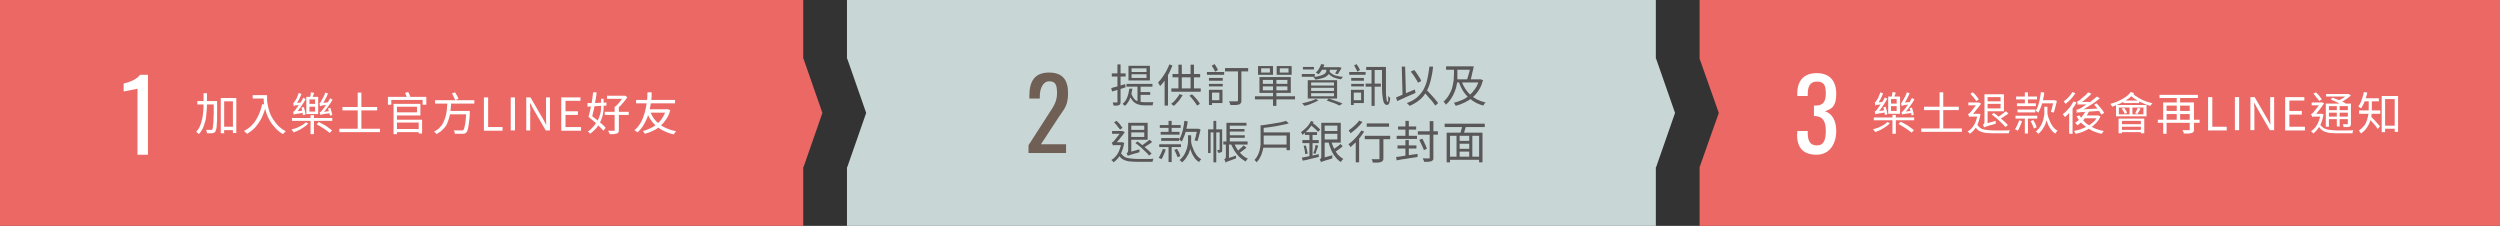
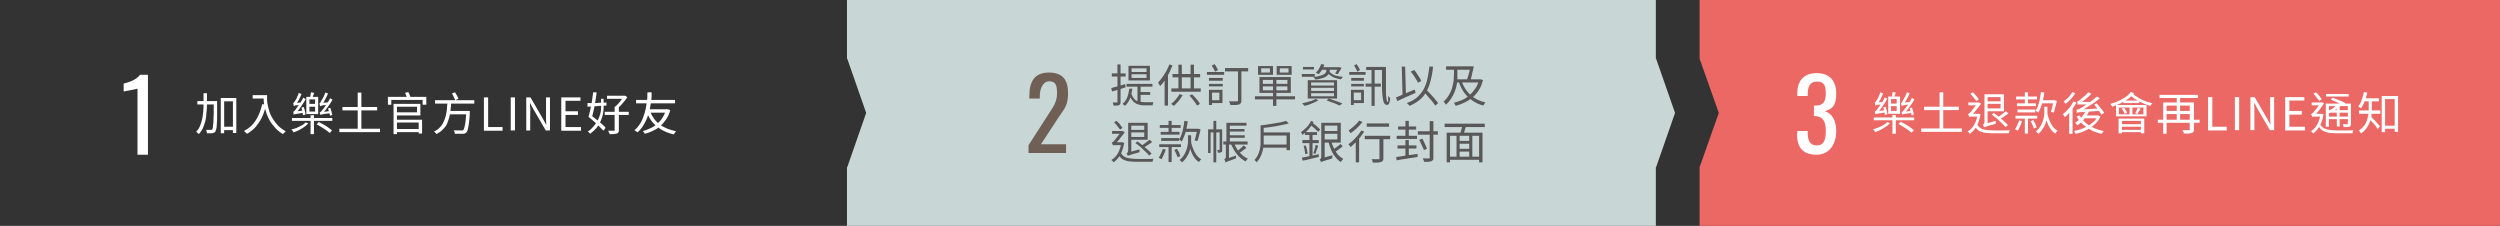
<svg xmlns="http://www.w3.org/2000/svg" width="885.5" height="80" version="1.1" viewBox="0 0 885.5 80">
  <rect x="0" y="0" width="885.5" height="80" fill="#333333" stroke="none" />
  <defs>
    <style>
      .cls-1 {
        fill: #c8d7d6;
      }

      .cls-2 {
        fill: #fff;
      }

      .cls-3 {
        fill: #705f55;
      }

      .cls-4 {
        fill: #595757;
      }

      .cls-5 {
        fill: #ec6865;
      }
    </style>
  </defs>
  <g>
    <g id="_圖層_1" data-name="圖層_1">
      <g>
        <polygon class="cls-5" points="885.5 80 602 80 602 59.2 602 59.2 608.8 40 602 20.8 602 20.8 602 0 885.5 0 885.5 80" />
-         <polygon class="cls-5" points="0 80 284.5 80 284.5 59.2 284.6 59.2 291.3 40 284.6 20.8 284.5 20.8 284.5 0 0 0 0 80" />
        <g>
          <g>
            <path class="cls-2" d="M72.1,33h1.2c0,1.5,0,2.9,0,4.3,0,1.4-.2,2.7-.3,4s-.5,2.4-.9,3.5c-.4,1.1-1,2-1.7,2.7,0,0-.1-.2-.3-.3-.1-.1-.2-.2-.3-.3-.1,0-.2-.2-.3-.2.5-.6,1-1.2,1.3-2,.3-.7.6-1.6.8-2.5s.3-1.8.4-2.8.1-2.1.1-3.1c0-1.1,0-2.2,0-3.3ZM69.9,35.8h6.2v1.2h-6.2v-1.2ZM75.7,35.8h1.2v.6c0,1.8,0,3.3,0,4.5,0,1.2,0,2.2-.1,3,0,.8-.1,1.4-.2,1.8s-.2.7-.3.9c-.1.2-.3.3-.5.4-.2,0-.4.2-.6.2-.2,0-.5,0-.9,0-.3,0-.7,0-1,0,0-.2,0-.4-.1-.6s-.1-.4-.2-.6c.4,0,.7,0,1,0,.3,0,.5,0,.7,0,.1,0,.2,0,.3,0,0,0,.2-.1.2-.2,0-.1.2-.4.2-.8s.1-1,.2-1.7c0-.7,0-1.7.1-2.9,0-1.2,0-2.6,0-4.3v-.3ZM78.2,34.7h5.5v12.4h-1.2v-11.2h-3.1v11.3h-1.2v-12.5ZM78.7,44.9h4.4v1.2h-4.4v-1.2Z" />
            <path class="cls-2" d="M92.9,36.9l1.4.2c-.4,1.6-.9,3.1-1.5,4.4-.6,1.3-1.4,2.4-2.2,3.4-.9,1-1.9,1.8-3.1,2.5,0,0-.2-.2-.3-.3-.1-.1-.3-.2-.4-.4-.1-.1-.3-.2-.4-.3,1.8-.9,3.2-2.2,4.2-3.8s1.8-3.5,2.3-5.8ZM89.5,33.7h4.5v1.2h-4.5v-1.2ZM93.4,33.7h1.2c0,.5,0,1,0,1.7,0,.6.1,1.3.3,2.1.1.7.4,1.5.6,2.3.3.8.7,1.6,1.2,2.4.5.8,1.1,1.5,1.8,2.3.7.7,1.6,1.4,2.7,2,0,0-.2.2-.3.3-.1.1-.3.3-.4.4-.1.1-.2.2-.3.3-1.1-.7-2-1.4-2.7-2.2s-1.4-1.6-1.9-2.5c-.5-.9-.9-1.7-1.2-2.6-.3-.9-.5-1.7-.7-2.5s-.3-1.6-.3-2.2c0-.7,0-1.3,0-1.8Z" />
            <path class="cls-2" d="M108.2,43.3l1,.4c-.4.5-.9.9-1.5,1.3-.6.4-1.2.8-1.8,1.1-.7.3-1.3.6-1.9.8,0-.1-.1-.2-.2-.3,0-.1-.2-.2-.3-.4-.1-.1-.2-.2-.3-.3.6-.2,1.3-.4,1.9-.6.6-.3,1.2-.6,1.8-.9s1-.7,1.4-1.1ZM103.4,41.8h14.3v1h-14.3v-1ZM104,40.6c0,0,0-.2,0-.3s0-.2-.1-.4c0-.1,0-.2-.1-.3.1,0,.3-.1.5-.3.2-.2.3-.4.5-.6,0-.1.2-.3.4-.6.2-.3.4-.6.7-1,.3-.4.5-.8.8-1.2.3-.4.5-.9.7-1.3l.9.5c-.5.9-1.1,1.8-1.7,2.7-.6.9-1.2,1.6-1.8,2.3h0c-.2.1-.4.2-.5.3-.1,0-.2.2-.2.2ZM104,37.5c0,0,0-.2,0-.3,0-.1,0-.2-.1-.4,0-.1,0-.2-.1-.3.1,0,.2-.1.3-.2.1-.1.2-.3.3-.4,0-.1.2-.3.4-.6.2-.3.4-.7.5-1.1.2-.4.4-.8.5-1.3l1,.4c-.3.7-.6,1.4-.9,2-.4.7-.7,1.2-1.1,1.7h0c-.1,0-.2.2-.3.2,0,0-.2.1-.2.2s0,.1,0,.2ZM104,40.6v-.8s.5-.3.5-.3l3.3-.4c0,.1,0,.3,0,.4s0,.3,0,.4c-.8.1-1.4.2-1.8.3-.5,0-.8.1-1.1.2-.3,0-.4,0-.6.1s-.2,0-.3.1ZM104,37.5v-.7s.5-.3.5-.3l2.3-.2c0,.1,0,.3,0,.4,0,.2,0,.3,0,.4-.7,0-1.2.2-1.6.2s-.6,0-.8.1c-.2,0-.3,0-.3.1ZM106.8,38.1l.8-.2c.1.4.3.9.4,1.4.1.5.2.9.2,1.3l-.9.2c0-.4-.1-.8-.2-1.3-.1-.5-.2-1-.3-1.4ZM108.5,34.3h4.2v6.1h-4.2v-6.1ZM109.6,35.2v1.6h2v-1.6h-2ZM109.6,37.8v1.7h2v-1.7h-2ZM110.2,32.7l1.1.2c-.1.3-.3.7-.4,1s-.2.6-.3.9l-.8-.2c0-.3.2-.6.2-1,0-.4.1-.7.2-1ZM110,40.8h1.2v6.7h-1.2v-6.7ZM112.2,44l.7-.8c.5.3,1.1.6,1.7.9s1.2.7,1.7,1.1,1,.7,1.3,1l-.8.9c-.3-.3-.8-.6-1.3-1-.5-.4-1.1-.7-1.7-1.1-.6-.4-1.2-.7-1.7-1ZM113.3,37.6c0,0,0-.2,0-.3,0-.1,0-.2-.1-.4s0-.2-.1-.3c.1,0,.2,0,.3-.2.1-.1.2-.3.3-.5,0-.1.2-.4.4-.7s.4-.7.6-1.1c.2-.4.4-.9.5-1.3l1,.3c-.3.7-.6,1.4-1,2.1-.4.7-.7,1.3-1.1,1.8h0c-.1,0-.3.2-.3.2,0,0-.2.1-.2.2,0,0,0,.1,0,.2ZM113.4,40.8c0,0,0-.2,0-.3,0-.1,0-.2-.1-.4,0-.1,0-.2-.1-.3.1,0,.3-.1.5-.3.2-.2.3-.3.5-.6.1-.1.3-.3.5-.6.2-.3.4-.6.7-1,.3-.4.5-.8.8-1.2.3-.4.5-.9.7-1.3l.9.5c-.5.9-1.1,1.8-1.7,2.6-.6.9-1.2,1.6-1.9,2.2h0c-.2.1-.4.2-.5.3-.1,0-.2.2-.2.2ZM113.3,37.6v-.8s.5-.3.5-.3l2.6-.3c0,.1,0,.3,0,.4s0,.3,0,.4c-.8.1-1.4.2-1.8.3-.4,0-.7.1-.9.2-.2,0-.3,0-.4.1ZM113.4,40.8v-.8s.5-.3.5-.3l3.3-.4c0,.1,0,.3,0,.4,0,.2,0,.3,0,.4-.7,0-1.4.2-1.8.2-.5,0-.8.1-1.1.2-.3,0-.4,0-.6.1s-.2,0-.3,0ZM116.2,38.4l.8-.2c.1.4.3.8.4,1.3s.2.9.3,1.2l-.8.3c0-.3-.2-.7-.3-1.2-.1-.5-.3-.9-.4-1.3Z" />
            <path class="cls-2" d="M120.2,45.6h14.4v1.2h-14.4v-1.2ZM121.3,37.9h12.3v1.2h-12.3v-1.2ZM126.7,32.8h1.3v13.5h-1.3v-13.5Z" />
            <path class="cls-2" d="M137.4,34.3h13.6v2.8h-1.3v-1.7h-11.1v1.7h-1.2v-2.8ZM139.4,36.8h1.2v10.7h-1.2v-10.7ZM140,36.8h8.9v4.1h-8.9v-1.1h7.7v-2h-7.7v-1.1ZM140.1,42.4h9.4v4.9h-1.2v-3.9h-8.2v-1.1ZM140.1,45.7h8.5v1.1h-8.5v-1.1ZM143.4,32.9l1.2-.3c.2.3.3.6.5,1,.1.4.2.7.3.9l-1.2.3c0-.2-.2-.6-.3-.9s-.3-.7-.4-1Z" />
            <path class="cls-2" d="M158.5,36.2h1.3c0,.8-.1,1.7-.2,2.6s-.2,1.7-.4,2.5c-.2.8-.5,1.6-.8,2.4s-.9,1.5-1.5,2.1c-.6.7-1.4,1.2-2.3,1.7,0-.1-.2-.3-.4-.5-.2-.2-.3-.3-.5-.4.9-.4,1.6-.9,2.1-1.5.6-.6,1-1.2,1.3-1.9.3-.7.6-1.4.8-2.2.2-.8.3-1.6.4-2.3,0-.8.1-1.6.2-2.3ZM154.1,35.5h13.9v1.2h-13.9v-1.2ZM159.1,39.3h6.4v1.2h-6.4v-1.2ZM160,33.1l1.2-.4c.2.4.4.8.7,1.2.2.4.4.8.5,1.1l-1.2.5c0-.3-.3-.7-.5-1.2-.2-.5-.4-.9-.6-1.3ZM165.2,39.3h1.2c0,.1,0,.3,0,.4s0,.2,0,.2c0,1.5-.2,2.7-.3,3.7-.1.9-.3,1.7-.4,2.2-.1.5-.3.9-.5,1.1-.2.2-.4.3-.6.4-.2,0-.5.1-.8.1-.3,0-.7,0-1.2,0s-1,0-1.5,0c0-.2,0-.4-.1-.6s-.2-.4-.3-.6c.6,0,1.1,0,1.6,0,.5,0,.9,0,1.1,0s.3,0,.4,0c.1,0,.2,0,.3-.2.2-.1.3-.5.4-.9.1-.5.3-1.2.4-2.1.1-.9.2-2.1.3-3.5v-.2Z" />
            <path class="cls-2" d="M171.4,46.2v-11.7h1.5v10.5h5.1v1.3h-6.6Z" />
            <path class="cls-2" d="M180.9,46.2v-11.7h1.5v11.7h-1.5Z" />
            <path class="cls-2" d="M186.4,46.2v-11.7h1.5l4.3,7.4,1.3,2.4h0c0-.6-.1-1.2-.1-1.8s0-1.3,0-1.9v-6.1h1.4v11.7h-1.5l-4.3-7.4-1.3-2.4h0c0,.6,0,1.2.1,1.8s0,1.2,0,1.8v6.2h-1.4Z" />
            <path class="cls-2" d="M198.8,46.2v-11.7h6.8v1.2h-5.3v3.7h4.4v1.3h-4.4v4.3h5.5v1.3h-6.9Z" />
            <path class="cls-2" d="M208,36.5c.6,0,1.2,0,2,0,.7,0,1.5,0,2.3-.1.8,0,1.7,0,2.5-.1v1.1c-1.2,0-2.4.1-3.6.2s-2.2.1-3.1.2v-1.2ZM212.7,35h1.1v1.5c0,.6,0,1.3,0,2,0,.7-.2,1.5-.3,2.2-.2.8-.4,1.5-.8,2.3-.4.8-.8,1.5-1.4,2.3-.6.7-1.4,1.4-2.3,2.1,0,0-.1-.2-.2-.3-.1-.1-.2-.2-.3-.3-.1,0-.2-.2-.3-.2.9-.6,1.6-1.3,2.2-2,.6-.7,1-1.4,1.4-2.1.3-.7.6-1.4.8-2.1.2-.7.3-1.4.3-2.1,0-.7,0-1.3,0-1.8v-1.5ZM208.4,41.5c.2-.5.3-1.2.5-1.9s.3-1.5.5-2.3c.2-.8.3-1.6.4-2.4s.2-1.5.3-2.2h1.2c0,.8-.2,1.6-.3,2.4-.1.8-.3,1.6-.4,2.4-.2.8-.3,1.6-.5,2.3-.2.7-.3,1.4-.5,1.9l-1.1-.3ZM208.4,41.5l.7-.8c.5.3.9.7,1.5,1.1.5.4,1,.8,1.5,1.2.5.4.9.8,1.4,1.2s.8.8,1,1.1l-.8,1c-.3-.3-.6-.7-1-1.1s-.9-.8-1.3-1.3c-.5-.4-1-.9-1.5-1.3-.5-.4-1-.8-1.4-1.2ZM214.2,39.6h8.5v1.1h-8.5v-1.1ZM215,33.9h6.3v1.1h-6.3v-1.1ZM218,37.7h1.2v8.4c0,.3,0,.6-.2.8-.1.2-.3.3-.5.4-.2,0-.6.1-1,.2-.4,0-.9,0-1.6,0,0-.2,0-.3-.2-.6s-.2-.4-.3-.6c.3,0,.6,0,.9,0,.3,0,.5,0,.7,0h.4c.1,0,.2,0,.3,0s0-.1,0-.2v-8.3ZM220.8,33.9h.6c0,0,.8.5.8.5-.3.5-.6.9-1,1.4-.4.5-.8.9-1.2,1.4s-.9.8-1.3,1.2c0-.1-.2-.2-.3-.4-.1-.1-.3-.2-.4-.3.4-.3.7-.7,1.1-1.1.4-.4.7-.8,1-1.3.3-.4.6-.8.8-1.2v-.3Z" />
            <path class="cls-2" d="M229.6,32.7h1.2c0,.3,0,.7,0,1.2,0,.5,0,1.1-.2,1.8,0,.7-.2,1.4-.3,2.2-.1.8-.3,1.6-.6,2.4-.2.8-.5,1.6-.9,2.4-.4.8-.8,1.6-1.3,2.3-.5.7-1.1,1.4-1.7,1.9-.1-.1-.3-.3-.5-.4-.2-.1-.4-.3-.6-.4.7-.5,1.2-1.1,1.7-1.8.5-.7.9-1.4,1.2-2.2s.6-1.6.8-2.3c.2-.8.4-1.6.5-2.3.1-.8.2-1.4.3-2.1s.1-1.2.1-1.6c0-.5,0-.8,0-1ZM225.3,35.4h13.8v1.2h-13.8v-1.2ZM236.1,38.7h.5s.8.3.8.3c-.3,1.2-.8,2.3-1.4,3.2-.6.9-1.3,1.7-2.1,2.4-.8.7-1.6,1.3-2.6,1.7-.9.5-1.9.8-2.9,1.1,0-.1-.2-.3-.3-.5-.1-.2-.3-.4-.4-.5.9-.2,1.9-.6,2.7-1,.9-.4,1.7-.9,2.4-1.6.7-.6,1.4-1.3,1.9-2.2.5-.8,1-1.8,1.2-2.8v-.2ZM230.2,39.3c.7,1.9,1.8,3.5,3.4,4.7,1.5,1.2,3.5,2,5.9,2.5,0,0-.2.2-.3.3-.1.1-.2.3-.3.4,0,.1-.2.3-.2.4-1.6-.3-3-.9-4.3-1.6-1.2-.7-2.3-1.6-3.2-2.6-.9-1.1-1.6-2.3-2.1-3.7l1-.3ZM229.6,38.7h6.7v1.2h-7l.3-1.2Z" />
          </g>
          <path class="cls-2" d="M48.7,31.4c-.1.1-4.8,1-4.9,1v-2.8c1.6-.4,4.4-1.2,5.8-3.1h2.8v28.3h-3.7v-23.4Z" />
        </g>
        <polygon class="cls-1" points="586.6 20.8 586.5 20.8 586.5 0 300 0 300 20.8 300.1 20.8 306.8 40 300.1 59.2 300 59.2 300 80 586.5 80 586.5 59.2 586.6 59.2 593.3 40 586.6 20.8" />
        <g>
          <g>
            <path class="cls-4" d="M393.6,31.2c.6-.2,1.4-.4,2.2-.6.9-.3,1.8-.5,2.7-.8l.2,1.1c-.8.3-1.6.6-2.5.8-.8.3-1.6.5-2.3.7l-.3-1.2ZM393.8,26h4.9v1.1h-4.9v-1.1ZM395.8,22.8h1.1v13.2c0,.3,0,.6-.1.8s-.2.3-.4.4c-.2,0-.4.2-.8.2-.3,0-.7,0-1.2,0,0-.1,0-.3-.1-.5s-.1-.4-.2-.6c.3,0,.7,0,.9,0s.5,0,.6,0c0,0,.2,0,.2,0,0,0,0-.1,0-.2v-13.2ZM400,31.4h1.1c-.2,1.4-.5,2.6-.9,3.6s-1,1.8-1.7,2.5c0,0-.1-.2-.3-.2-.1,0-.2-.2-.3-.3-.1,0-.2-.2-.3-.2.7-.6,1.3-1.3,1.6-2.2.4-.9.6-1.9.8-3.1ZM399,29.7h9.2v1h-9.2v-1ZM399.7,23.3h7.6v5.2h-7.6v-5.2ZM400.7,33.1c.3.9.7,1.5,1.1,2s1,.7,1.6.9c.6.1,1.3.2,2.1.2h2.4c.3,0,.5,0,.7,0,0,0-.1.2-.2.3,0,.1,0,.3-.1.4,0,.1,0,.3,0,.4h-2.8c-.7,0-1.3,0-1.9-.2-.6-.1-1.1-.3-1.5-.6-.5-.3-.9-.7-1.2-1.2-.4-.5-.7-1.2-.9-2l.7-.3ZM400.8,24.2v1.3h5.3v-1.3h-5.3ZM400.8,26.3v1.3h5.3v-1.3h-5.3ZM402.9,30.2h1.1v6.5l-1.1-.5v-6.1ZM403.7,32.6h3.7v1h-3.7v-1Z" />
            <path class="cls-4" d="M414.2,22.8l1.1.4c-.4.9-.8,1.8-1.2,2.7-.5.9-1,1.7-1.5,2.5s-1.1,1.5-1.7,2.1c0,0,0-.2-.2-.4s-.2-.3-.3-.5c0-.2-.2-.3-.2-.4.5-.5,1-1.1,1.5-1.8s.9-1.4,1.4-2.2c.4-.8.8-1.6,1.1-2.4ZM412.5,26.9l1.2-1.2h0v11.7h-1.2v-10.5ZM417.7,33.3l1.2.4c-.3.5-.6.9-.9,1.4-.3.5-.7.9-1.1,1.3-.4.4-.7.8-1.1,1.1,0,0-.2-.1-.3-.2-.1,0-.2-.2-.4-.3s-.2-.2-.3-.2c.6-.4,1.1-.9,1.6-1.5.5-.6.9-1.2,1.3-1.8ZM414.9,31.3h10.4v1.2h-10.4v-1.2ZM415.3,26.2h9.8v1.2h-9.8v-1.2ZM417.4,22.9h1.2v9h-1.2v-9ZM421.3,33.9l.9-.5c.4.3.7.7,1.1,1.1.4.4.7.8,1,1.2.3.4.6.8.7,1.1l-1,.6c-.2-.3-.4-.7-.7-1.1-.3-.4-.6-.8-1-1.3s-.7-.8-1.1-1.2ZM421.7,22.9h1.2v9h-1.2v-9Z" />
            <path class="cls-4" d="M427.5,25.5h6.1v1h-6.1v-1ZM428.2,27.6h4.9v1h-4.9v-1ZM428.2,29.7h4.9v.9h-4.9v-.9ZM428.2,31.8h1.1v5.4h-1.1v-5.4ZM428.7,31.8h4.3v4.7h-4.3v-1h3.2v-2.7h-3.2v-1ZM429.3,23.2l.9-.5c.2.3.5.7.7,1.1.2.4.4.7.5,1l-1,.6c-.1-.3-.3-.6-.5-1-.2-.4-.5-.8-.7-1.1ZM433.9,24.1h8.2v1.2h-8.2v-1.2ZM438.5,24.4h1.2v11.2c0,.4,0,.7-.2.9s-.3.4-.6.5c-.3,0-.7.2-1.2.2-.5,0-1.2,0-1.9,0,0-.1,0-.2-.1-.4,0-.2-.1-.3-.2-.5s-.1-.3-.2-.4c.4,0,.8,0,1.2,0,.4,0,.7,0,1,0s.5,0,.6,0c.2,0,.3,0,.3-.1s.1-.2.1-.3v-11.2Z" />
            <path class="cls-4" d="M444.5,34.1h14.2v1.1h-14.2v-1.1ZM445.6,23.4h5.3v3.1h-5.3v-3.1ZM446.1,27.3h11.1v5.6h-11.1v-5.6ZM446.7,24.2v1.5h3.1v-1.5h-3.1ZM447.3,28.3v1.4h8.7v-1.4h-8.7ZM447.3,30.6v1.4h8.7v-1.4h-8.7ZM450.9,27.9h1.2v9.6h-1.2v-9.6ZM452.2,23.4h5.3v3.1h-5.3v-3.1ZM453.3,24.2v1.5h3.1v-1.5h-3.1Z" />
            <path class="cls-4" d="M461.1,26.2h4.6v1h-4.6v-1ZM465.9,35l1.1.5c-.4.3-.9.5-1.5.8-.6.2-1.1.5-1.7.7-.6.2-1.2.4-1.7.5,0,0-.1-.2-.3-.3-.1-.1-.2-.2-.3-.3-.1-.1-.2-.2-.3-.3.6-.1,1.1-.3,1.7-.4.6-.2,1.1-.3,1.7-.5.5-.2,1-.4,1.4-.6ZM461.5,23.7h3.9v.9h-3.9v-.9ZM463.2,28.4h10.4v6.5h-10.4v-6.5ZM464.4,29.2v1.1h8.1v-1.1h-8.1ZM464.4,31.1v1.1h8.1v-1.1h-8.1ZM464.4,33v1.1h8.1v-1.1h-8.1ZM469.9,24.4h1.1v.6c0,.3,0,.6-.2.9-.1.3-.3.6-.7.9-.3.3-.8.6-1.5.8s-1.6.5-2.7.6c0-.1-.2-.3-.3-.5s-.3-.3-.4-.4c1-.1,1.9-.3,2.5-.5.6-.2,1.1-.4,1.4-.6.3-.2.5-.5.6-.7,0-.2.1-.5.1-.7v-.5ZM468,22.7l1.1.2c-.2.7-.5,1.3-.9,1.9-.4.6-.7,1.1-1.2,1.5,0,0-.2-.1-.3-.2s-.2-.2-.3-.2c-.1,0-.2-.1-.3-.2.4-.4.8-.8,1.1-1.4.3-.5.6-1.1.8-1.7ZM467.8,23.8h6.6v.9h-6.6v-.9ZM469.9,35.6l.8-.7c.6.2,1.2.4,1.7.6.6.2,1.1.4,1.7.6s1,.4,1.4.6l-1.1.7c-.3-.2-.8-.4-1.2-.6s-1-.4-1.6-.6c-.6-.2-1.1-.4-1.7-.6ZM470.9,25.4c.3.3.6.6,1.1.9s1,.5,1.7.6c.6.2,1.3.3,2,.3-.1.1-.2.3-.4.4-.1.2-.2.4-.3.5-.8-.1-1.5-.3-2.1-.5-.7-.2-1.2-.5-1.7-.9-.5-.4-.9-.8-1.2-1.2l.9-.2ZM474,23.8h.4c0,0,.8.2.8.2-.2.4-.4.8-.7,1.2-.2.4-.5.8-.7,1.1l-.9-.3c.2-.3.4-.6.6-1,.2-.4.4-.7.5-1.1v-.2Z" />
            <path class="cls-4" d="M477.9,25.5h5.8v1h-5.8v-1ZM478.5,31.8h1v5.4h-1v-5.4ZM478.6,27.6h4.5v1h-4.5v-1ZM478.6,29.7h4.5v.9h-4.5v-.9ZM479,31.8h4.1v4.7h-4.1v-1h3.1v-2.7h-3.1v-1ZM479.6,23.2l.9-.5c.2.3.4.7.7,1.1.2.4.4.7.5,1l-.9.6c-.1-.3-.3-.6-.5-1-.2-.4-.4-.8-.6-1.1ZM483.7,29.6h5.4v1.1h-5.4v-1.1ZM483.9,23.7h6.4v1.1h-6.4v-1.1ZM485.8,24.4h1.1v13.1h-1.1v-13.1ZM489.7,23.7h1.2c0,1.1,0,2.1,0,3.2,0,1,0,2,0,2.9,0,.9,0,1.7,0,2.5,0,.7,0,1.4.1,2s.1,1,.2,1.3c.1.3.2.5.4.5,0,0,0,0,.1-.3,0-.2,0-.5,0-.8,0-.3,0-.7,0-1.1,0,0,.2.2.2.3s.2.2.3.3c0,0,.2.2.2.2,0,.8-.2,1.3-.3,1.7-.1.4-.3.6-.5.7-.2.1-.4.1-.7,0-.3-.1-.6-.4-.8-.9s-.3-1.2-.4-2c-.1-.8-.2-1.8-.2-2.9,0-1.1,0-2.3,0-3.6v-4.1Z" />
            <path class="cls-4" d="M494.5,34.5c.5-.2,1.2-.5,1.9-.8.7-.3,1.5-.6,2.3-1,.8-.3,1.6-.7,2.4-1l.3,1.2c-.7.3-1.5.7-2.3,1-.8.3-1.5.7-2.2,1-.7.3-1.4.6-2,.9l-.4-1.2ZM496.5,23.6h1.2s.3,10.5.3,10.5h-1.2s-.3-10.5-.3-10.5ZM506.3,23.6h1.3c-.2,2-.5,3.6-.9,5.1-.4,1.5-.9,2.7-1.5,3.8-.6,1.1-1.4,2.1-2.4,2.9-1,.8-2.1,1.5-3.5,2.1,0,0-.1-.2-.3-.3-.1-.1-.2-.3-.4-.4-.1-.1-.2-.2-.3-.3,1.4-.5,2.5-1.1,3.5-1.9.9-.8,1.7-1.7,2.3-2.7.6-1.1,1.1-2.3,1.4-3.6.3-1.4.6-2.9.8-4.7ZM499.8,25.3l1.1-.5c.4.4.7.8,1,1.3.3.5.6.9.9,1.4.3.4.5.9.6,1.2l-1.2.6c-.1-.4-.3-.8-.6-1.2s-.5-.9-.9-1.4c-.3-.5-.7-.9-1-1.3ZM504.1,32.4l.9-.8c.4.4.8.8,1.2,1.2s.8.9,1.2,1.3c.4.4.8.9,1.1,1.3.4.4.6.8.9,1.1l-1,.9c-.2-.3-.5-.7-.8-1.1-.3-.4-.7-.9-1.1-1.3s-.8-.9-1.2-1.4c-.4-.5-.8-.9-1.2-1.3Z" />
            <path class="cls-4" d="M515,24h1.2v2.1c0,.6,0,1.3,0,2,0,.7-.1,1.5-.3,2.2-.1.8-.4,1.5-.7,2.3-.3.8-.7,1.5-1.2,2.3s-1.1,1.5-1.9,2.2c0-.1-.1-.2-.2-.4-.1-.1-.2-.3-.3-.4-.1-.1-.2-.2-.3-.3.9-.8,1.5-1.6,2-2.5s.9-1.7,1.1-2.6c.2-.9.4-1.7.5-2.6,0-.8.1-1.6.1-2.3v-2.1ZM512.2,23.5h9v1.2h-9v-1.2ZM524,28.1h.5c0,0,.8.3.8.3-.4,1.3-.8,2.5-1.5,3.5-.6,1-1.4,1.9-2.2,2.6-.8.7-1.8,1.3-2.8,1.8-1,.5-2.1.9-3.2,1.2,0-.1-.1-.2-.2-.4s-.2-.3-.2-.4c0-.1-.2-.2-.3-.3,1-.2,2-.6,3-1,1-.4,1.8-1,2.6-1.7.8-.7,1.5-1.5,2.1-2.4.6-.9,1-1.9,1.3-3.1v-.2ZM515.7,28.1h8.6v1.1h-8.9l.2-1.1ZM517.7,28.8c.7,1.9,1.7,3.5,3.1,4.8s3.2,2.2,5.4,2.7c0,0-.2.2-.3.3-.1.1-.2.3-.3.4,0,.1-.2.3-.2.4-1.5-.4-2.8-1-3.9-1.8-1.1-.8-2.1-1.7-2.9-2.8-.8-1.1-1.4-2.4-1.9-3.8l1-.3ZM520.8,23.5h1.2c-.1.6-.2,1.2-.4,1.8-.1.6-.3,1.2-.4,1.8-.1.6-.3,1.1-.4,1.5h-1.3c.1-.4.3-1,.5-1.6.2-.6.3-1.2.5-1.8s.3-1.2.4-1.8Z" />
            <path class="cls-4" d="M397.1,50.4h.5s.6.2.6.2c-.3,1.7-.8,3.1-1.4,4.3-.7,1.1-1.5,2-2.4,2.6,0,0-.1-.2-.2-.3,0-.1-.2-.2-.3-.3-.1-.1-.2-.2-.3-.2.9-.5,1.7-1.3,2.3-2.3.6-1,1-2.3,1.3-3.7v-.2ZM394.2,51.6c0-.1,0-.2-.1-.4,0-.1-.1-.3-.2-.4,0-.1-.1-.3-.2-.3.1,0,.3,0,.4-.2.1,0,.3-.2.4-.3.1-.1.3-.3.5-.6.2-.3.5-.6.8-1s.5-.7.8-1c.2-.3.4-.6.6-.8h0s.4-.2.4-.2l.8.4c-.2.3-.4.6-.7,1s-.6.7-.9,1.1c-.3.4-.6.8-.9,1.1s-.6.7-.8.9c-.2.1-.3.2-.5.3-.1,0-.2.2-.3.2s-.1.2-.1.3ZM393.9,46.4h3.5v1h-3.5v-1ZM394.2,51.6v-.9l.6-.3h2.7v1h-2.3c-.2,0-.4,0-.6,0s-.3.1-.4.2ZM394.6,43.3l.9-.5c.3.3.5.5.8.8.3.3.5.6.7.9.2.3.4.5.6.8l-.9.6c-.1-.2-.3-.5-.6-.8-.2-.3-.5-.6-.7-.9-.3-.3-.5-.6-.8-.9ZM396.8,53.8c.3.7.8,1.2,1.3,1.6s1.3.6,2.1.7,1.7.2,2.8.2c.6,0,1.2,0,1.8,0,.7,0,1.3,0,2,0s1.3,0,1.8-.1c0,0-.1.2-.2.3,0,.1,0,.3-.1.4,0,.1,0,.3-.1.4-.5,0-1,0-1.6,0-.6,0-1.2,0-1.8,0-.6,0-1.2,0-1.8,0-.9,0-1.8,0-2.5-.1-.7,0-1.4-.2-2-.4-.6-.2-1.1-.5-1.5-.9s-.8-.9-1.1-1.6l.8-.4ZM399.5,55.3c0,0,0-.2-.1-.3s-.1-.2-.2-.4c0-.1-.1-.2-.2-.3.1,0,.3-.2.4-.3.1-.2.2-.4.2-.7v-9.8h1.1v10.7c-.2.1-.4.3-.6.4-.2.1-.3.2-.4.4-.1.1-.2.2-.2.3ZM399.5,55.3v-1c0,0,.5-.4.5-.4l3.6-1c0,.2,0,.3,0,.5,0,.2,0,.4,0,.5-.9.3-1.5.5-2.1.6-.5.2-.9.3-1.2.4-.3.1-.5.2-.6.2s-.2.1-.3.2ZM400.1,46h5.7v.9h-5.7v-.9ZM400.2,43.5h6.3v6h-6.4v-1h5.2v-4h-5.2v-1ZM402.1,50.7l.8-.6c.6.4,1.2.9,1.8,1.4.6.5,1.2,1,1.8,1.5s1,1,1.4,1.4l-.9.7c-.3-.4-.7-.9-1.3-1.4-.5-.5-1.1-1-1.7-1.6-.6-.5-1.2-1-1.8-1.4ZM407.2,49.5l.9.8c-.5.4-1,.7-1.6,1.1-.6.4-1.1.7-1.6.9l-.7-.6c.3-.2.6-.4,1-.7.4-.3.7-.5,1.1-.8.3-.3.6-.5.9-.7Z" />
            <path class="cls-4" d="M411.9,52.7l1,.3c-.2.6-.4,1.2-.7,1.8s-.5,1.2-.8,1.6c-.1,0-.3-.2-.5-.3-.2,0-.4-.2-.5-.2.3-.4.5-.9.8-1.5.3-.6.5-1.1.7-1.7ZM410.6,51.1h7.7v1h-7.7v-1ZM410.8,44.3h7.4v1h-7.4v-1ZM411.1,46.7h6.7v1h-6.7v-1ZM411.3,48.9h6.3v1h-6.3v-1ZM413.9,42.8h1.1v4.5h-1.1v-4.5ZM413.9,51.5h1.1v5.9h-1.1v-5.9ZM416,53.1l.9-.4c.1.3.3.6.5.9.2.3.3.6.4.9s.2.5.3.8l-1,.4c0-.2-.2-.5-.3-.8-.1-.3-.3-.6-.4-.9-.1-.3-.3-.6-.5-.9ZM419.5,42.8l1.2.2c-.1.9-.3,1.8-.5,2.7-.2.9-.4,1.7-.7,2.4-.3.8-.6,1.4-.9,2,0,0-.2-.1-.3-.2-.1,0-.2-.2-.4-.3-.1,0-.2-.2-.3-.2.4-.5.7-1.1.9-1.8s.5-1.5.6-2.3c.2-.8.3-1.6.4-2.5ZM420.8,47.9h1.1v.8c0,.6,0,1.3,0,2s-.2,1.5-.4,2.3c-.2.8-.5,1.6-1,2.3-.4.8-1,1.5-1.8,2.2,0,0-.2-.2-.3-.3-.1-.1-.2-.2-.3-.3-.1,0-.2-.2-.3-.2.7-.6,1.3-1.3,1.7-2s.7-1.4.9-2.1.3-1.4.4-2.1c0-.7,0-1.3,0-1.8v-.8ZM419.5,45.6h4.8v1.1h-4.8v-1.1ZM421.8,49.9c.2,1,.4,1.9.8,2.7.3.9.7,1.6,1.2,2.3s1.1,1.2,1.7,1.5c0,0-.2.2-.3.3-.1.1-.2.2-.3.4,0,.1-.2.2-.2.3-.7-.4-1.3-1-1.8-1.8-.5-.7-.9-1.6-1.2-2.5-.3-1-.6-2-.8-3.1l1-.2ZM424,45.6h.4s.8.2.8.2c0,.5-.2,1-.3,1.5-.1.5-.3,1-.4,1.5s-.3.9-.4,1.2l-1-.3c.1-.3.3-.7.4-1.2.1-.4.2-.9.3-1.4.1-.5.2-.9.3-1.3v-.2Z" />
            <path class="cls-4" d="M427.8,45.8h4.8v1.1h-3.8v7.3h-.9v-8.4ZM429.8,42.8h1v14.7h-1v-14.7ZM432,45.8h.9v7.1c0,.2,0,.4,0,.6,0,.2-.1.3-.3.4-.1,0-.3.1-.5.2-.2,0-.4,0-.7,0,0-.1,0-.3-.1-.5s-.1-.4-.2-.5c.2,0,.4,0,.5,0h.3c0,0,.1,0,.1-.2v-7ZM433.3,50.1h8.6v1.1h-8.6v-1.1ZM434.1,57.6c0,0,0-.2-.1-.4,0-.1-.1-.3-.2-.4,0-.1-.1-.2-.2-.3.1,0,.2-.2.4-.4s.2-.4.2-.8v-4.5h1.1v5.6c-.1.1-.3.2-.4.3-.1,0-.2.2-.3.3-.1.1-.2.2-.3.3,0,.1-.1.2-.1.3ZM434.1,57.6v-1c0,0,.4-.4.4-.4l3.3-1.1c0,.2,0,.3,0,.5,0,.2,0,.3,0,.5-.8.3-1.4.5-1.9.7-.5.2-.8.3-1.1.4s-.4.2-.6.3c-.1,0-.2.1-.3.2ZM434.4,43.5h1.2v7.3h-1.2v-7.3ZM434.8,45.7h6v.9h-6v-.9ZM434.9,43.5h6.6v1h-6.6v-1ZM434.9,47.9h6v.9h-6v-.9ZM437.1,50.7c.3.8.7,1.5,1.2,2.3.5.7,1.1,1.4,1.7,1.9.6.6,1.3,1,2,1.3,0,0-.2.2-.3.3-.1.1-.2.2-.3.4,0,.1-.2.2-.2.3-.7-.4-1.4-.9-2.1-1.5-.7-.6-1.2-1.4-1.8-2.2-.5-.8-.9-1.7-1.3-2.5l.9-.3ZM440.6,51.6l.9.7c-.4.4-.9.7-1.4,1.1s-.9.7-1.3.9l-.7-.6c.2-.2.5-.4.8-.7s.6-.5.9-.8c.3-.3.5-.5.7-.7Z" />
            <path class="cls-4" d="M446.4,44.4h1.2v4.9c0,.6,0,1.3,0,2,0,.7-.2,1.4-.4,2.2-.2.7-.4,1.4-.8,2.1-.3.7-.8,1.3-1.3,1.9,0,0-.1-.2-.2-.3-.1-.1-.2-.2-.3-.3-.1-.1-.2-.2-.3-.2.5-.5.9-1.1,1.2-1.7.3-.6.5-1.2.7-1.9s.2-1.3.3-2c0-.6,0-1.2,0-1.8v-4.9ZM455.5,42.8l1,.9c-.6.2-1.4.4-2.1.5-.8.2-1.6.3-2.5.5-.9.1-1.7.3-2.6.4-.9.1-1.7.2-2.6.3,0-.1,0-.3-.1-.5,0-.2-.1-.4-.2-.5.8,0,1.6-.2,2.5-.3.8-.1,1.7-.3,2.5-.4.8-.1,1.6-.3,2.3-.4.7-.2,1.3-.3,1.8-.5ZM447,51.2h9.2v1.1h-9.2v-1.1ZM447.1,46.9h9.8v6.3h-1.2v-5.2h-8.6v-1.1Z" />
            <path class="cls-4" d="M464.3,42.8l1,.4c-.3.6-.7,1.1-1.1,1.7s-.9,1.1-1.4,1.6-1,.9-1.5,1.3c0,0,0-.2-.1-.3s-.1-.3-.2-.4c0-.1-.2-.3-.2-.3.7-.5,1.3-1,2-1.7s1.1-1.4,1.5-2.1ZM461.1,55.8c.5,0,1.1-.2,1.7-.3.7-.1,1.3-.3,2.1-.4.7-.2,1.5-.3,2.2-.5v1c-.9.2-2,.5-3,.7-1,.3-1.9.5-2.7.6l-.3-1.2ZM461.3,49.6h5.8v1.1h-5.8v-1.1ZM461.7,51.7l.8-.2c.2.5.3,1,.4,1.5.1.5.2,1,.3,1.4l-.9.2c0-.4-.1-.9-.2-1.5-.1-.6-.3-1.1-.4-1.6ZM462.2,46.8h4.3v1h-4.3v-1ZM463.8,47.2h1.1v8.6l-1.1.2v-8.8ZM464,44.2l.7-.8c.4.3.7.5,1.1.8.4.3.7.6,1,.9.3.3.6.5.8.8l-.7.8c-.2-.2-.5-.5-.8-.8-.3-.3-.7-.6-1-.9-.4-.3-.7-.6-1-.8ZM466,51.3l.9.3c-.1.5-.3,1-.5,1.5-.2.5-.3,1-.5,1.4l-.7-.2c0-.3.2-.6.3-.9.1-.3.2-.7.3-1.1,0-.4.2-.7.2-1ZM467.9,57.5c0,0,0-.2-.1-.3,0-.1-.1-.3-.2-.4,0-.1-.1-.2-.2-.3.1,0,.3-.2.4-.3.1-.1.2-.4.2-.7v-12h1.2v13c-.2,0-.3.1-.5.2-.1,0-.3.2-.4.2s-.3.2-.4.3-.1.2-.1.3ZM467.9,57.5v-1.1c-.1,0,.4-.4.4-.4l3.6-1c0,.2,0,.3,0,.6,0,.2,0,.4,0,.5-.9.3-1.5.5-2,.6-.5.2-.9.3-1.2.4-.3.1-.5.2-.6.2-.1,0-.2.1-.3.2ZM468.6,46.4h5.6v1h-5.6v-1ZM468.7,43.5h6.2v7h-6.2v-1.1h5v-4.9h-5v-1.1ZM471.5,49.9c.2.9.6,1.8,1,2.7.4.8.9,1.6,1.4,2.2.6.6,1.2,1.1,1.9,1.5,0,0-.2.2-.3.3-.1.1-.2.2-.3.4,0,.1-.2.2-.2.4-.8-.4-1.4-1-2-1.8-.6-.7-1.1-1.5-1.5-2.5-.4-.9-.7-1.9-1-3l1-.2ZM474.8,51l.8.8c-.4.4-.9.7-1.4,1.1-.5.4-1,.7-1.4.9l-.7-.8c.3-.2.6-.4.9-.6.3-.2.7-.5,1-.7.3-.3.6-.5.8-.7Z" />
            <path class="cls-4" d="M482.1,46.2l1.1.4c-.4.7-.9,1.3-1.4,2-.5.7-1.1,1.3-1.7,1.9-.6.6-1.2,1.1-1.7,1.6,0,0-.1-.2-.2-.3-.1-.1-.2-.3-.3-.4-.1-.1-.2-.2-.3-.3.6-.4,1.1-.9,1.7-1.4.5-.5,1.1-1.1,1.6-1.7.5-.6.9-1.2,1.3-1.8ZM481.4,42.7l1.2.5c-.4.5-.8.9-1.2,1.4-.5.5-.9.9-1.5,1.4-.5.4-1,.8-1.5,1.2,0,0-.1-.2-.2-.3,0-.1-.2-.2-.3-.4,0-.1-.2-.2-.2-.3.4-.3.9-.7,1.4-1.1.5-.4.9-.8,1.3-1.2.4-.4.8-.8,1-1.2ZM480.2,49.4l1.1-1.1h.1v9.2h-1.2v-8.1ZM483.4,48.1h9v1.2h-9v-1.2ZM484.1,43.7h7.9v1.2h-7.9v-1.2ZM488.8,48.5h1.2v7.5c0,.4,0,.7-.2.9-.1.2-.3.3-.6.5-.3,0-.7.1-1.1.2-.5,0-1.1,0-1.9,0,0-.2,0-.4-.1-.6,0-.2-.2-.4-.3-.6.4,0,.7,0,1.1,0,.3,0,.6,0,.9,0,.3,0,.4,0,.5,0,.1,0,.3,0,.3,0,0,0,0-.1,0-.3v-7.4Z" />
            <path class="cls-4" d="M494.5,55.6c.6,0,1.4-.2,2.2-.3s1.7-.3,2.6-.4c.9-.1,1.9-.3,2.8-.4v1.1c-.8.1-1.7.3-2.6.4-.9.2-1.8.3-2.6.4-.8.1-1.6.3-2.2.4l-.2-1.2ZM494.7,48.1h7.2v1.1h-7.2v-1.1ZM495,51.5h6.7v1.1h-6.7v-1.1ZM495.2,44.8h6.4v1.1h-6.4v-1.1ZM497.8,42.8h1.2v6h-1.2v-6ZM497.8,49.6h1.2v6.2h-1.2v-6.2ZM502.2,46.5h7.1v1.2h-7.1v-1.2ZM502.8,49.5l1-.4c.2.4.4.8.6,1.2.2.4.4.9.6,1.3.2.4.3.8.4,1.1l-1.1.5c0-.3-.2-.7-.4-1.1-.2-.4-.4-.9-.6-1.3-.2-.5-.4-.9-.6-1.3ZM506.5,42.9h1.2v13c0,.4,0,.7-.2.8-.1.2-.3.3-.5.4-.2,0-.6.2-1,.2s-1,0-1.6,0c0-.1,0-.2-.1-.4,0-.1-.1-.3-.2-.4,0-.1-.1-.3-.2-.4.5,0,1,0,1.4,0,.4,0,.7,0,.8,0,.1,0,.3,0,.3,0,0,0,0-.1,0-.3v-13Z" />
            <path class="cls-4" d="M511.7,43.8h14.2v1.2h-14.2v-1.2ZM512.4,47h12.7v10.5h-1.2v-9.4h-10.3v9.4h-1.2v-10.5ZM513.1,55.5h11.3v1.1h-11.3v-1.1ZM515.9,47.7h1.1v8.4h-1.1v-8.4ZM516.4,49.9h4.4v1h-4.4v-1ZM516.4,52.7h4.4v1h-4.4v-1ZM517.9,44.3l1.4.3c-.2.5-.3,1.1-.5,1.6-.2.6-.3,1.1-.5,1.5l-1.1-.3c0-.3.2-.6.3-1,0-.4.2-.7.3-1.1,0-.4.1-.7.2-1ZM520.4,47.7h1.1v8.3h-1.1v-8.3Z" />
          </g>
          <path class="cls-3" d="M364.2,51.6l7.2-11.2c1.6-2.5,3-4.2,3-7.4s-.7-4.2-2.8-4.2-3.3,2.5-3.3,5.2v.9h-3.7v-1c0-5.1,1.9-8.2,6.9-8.2s6.8,2.7,6.8,7.3-1.5,5.7-3.1,8.2l-6.5,9.9h8.9v3.1h-13.3v-2.7Z" />
        </g>
        <g>
          <g>
            <path class="cls-2" d="M668.4,43.2l1,.4c-.4.5-.9.9-1.5,1.3-.6.4-1.2.8-1.8,1.1-.7.3-1.3.6-1.9.8,0-.1-.1-.2-.2-.3,0-.1-.2-.2-.3-.4-.1-.1-.2-.2-.3-.3.6-.2,1.3-.4,1.9-.6s1.2-.6,1.8-.9,1-.7,1.4-1.1ZM663.7,41.6h14.3v1h-14.3v-1ZM664.2,40.5c0,0,0-.2,0-.3,0-.1,0-.2-.1-.4,0-.1,0-.2-.1-.3.1,0,.3-.1.5-.3s.3-.4.5-.6c0-.1.2-.3.4-.6.2-.3.4-.6.7-1s.5-.8.8-1.2c.3-.4.5-.9.7-1.3l.9.5c-.5.9-1.1,1.8-1.7,2.7-.6.9-1.2,1.6-1.8,2.3h0c-.2.1-.4.2-.5.3-.1,0-.2.2-.2.2ZM664.2,37.3c0,0,0-.2,0-.3,0-.1,0-.2-.1-.4,0-.1,0-.2-.1-.3.1,0,.2-.1.3-.2s.2-.3.3-.4c0-.1.2-.3.4-.6.2-.3.4-.7.5-1.1.2-.4.4-.8.5-1.3l1,.4c-.3.7-.6,1.4-.9,2-.4.7-.7,1.2-1.1,1.7h0c-.1,0-.2.2-.3.2s-.2.1-.2.2c0,0,0,.1,0,.2ZM664.2,40.5v-.8s.5-.3.5-.3l3.3-.4c0,.1,0,.3,0,.4,0,.2,0,.3,0,.4-.8.1-1.4.2-1.8.3-.5,0-.8.1-1.1.2-.3,0-.4,0-.6.1s-.2,0-.3.1ZM664.2,37.3v-.7s.5-.3.5-.3l2.3-.2c0,.1,0,.3,0,.4,0,.2,0,.3,0,.4-.7,0-1.2.2-1.6.2s-.6,0-.8.1c-.2,0-.3,0-.3.1ZM667.1,38l.8-.2c.1.4.2.9.4,1.4.1.5.2.9.2,1.3l-.9.2c0-.4-.1-.8-.2-1.3-.1-.5-.2-1-.3-1.4ZM668.8,34.2h4.2v6.1h-4.2v-6.1ZM669.8,35.1v1.6h2v-1.6h-2ZM669.8,37.6v1.7h2v-1.7h-2ZM670.4,32.6l1.1.2c-.1.3-.3.7-.4,1-.1.3-.2.6-.3.9l-.8-.2c0-.3.2-.6.2-1,0-.4.1-.7.2-1ZM670.3,40.7h1.2v6.7h-1.2v-6.7ZM672.5,43.9l.7-.8c.5.3,1.1.6,1.7.9.6.3,1.2.7,1.7,1.1s1,.7,1.3,1l-.8.9c-.3-.3-.8-.6-1.3-1-.5-.4-1.1-.7-1.7-1.1-.6-.4-1.2-.7-1.7-1ZM673.5,37.5c0,0,0-.2,0-.3,0-.1,0-.2-.1-.4,0-.1,0-.2-.1-.3.1,0,.2,0,.3-.2.1-.1.2-.3.3-.5,0-.1.2-.4.4-.7.2-.3.4-.7.6-1.1.2-.4.4-.9.5-1.3l1,.3c-.3.7-.6,1.4-1,2.1-.4.7-.7,1.3-1.1,1.8h0c-.1,0-.3.2-.3.2s-.2.1-.2.2,0,.1,0,.2ZM673.7,40.7c0,0,0-.2,0-.3,0-.1,0-.2-.1-.4,0-.1,0-.2-.1-.3.1,0,.3-.1.5-.3.2-.2.3-.3.5-.6.1-.1.3-.3.5-.6.2-.3.4-.6.7-1,.3-.4.5-.8.8-1.2.2-.4.5-.9.7-1.3l.9.5c-.5.9-1.1,1.8-1.7,2.6-.6.9-1.2,1.6-1.9,2.2h0c-.2.1-.4.2-.5.3s-.2.2-.2.2ZM673.5,37.5v-.8s.5-.3.5-.3l2.6-.3c0,.1,0,.3,0,.4s0,.3,0,.4c-.8.1-1.4.2-1.8.3-.4,0-.7.1-.9.2s-.3,0-.4.1ZM673.7,40.7v-.8s.5-.3.5-.3l3.3-.4c0,.1,0,.3,0,.4,0,.2,0,.3,0,.4-.7,0-1.4.2-1.8.2-.5,0-.8.1-1.1.2-.3,0-.4,0-.6.1-.1,0-.2,0-.3,0ZM676.4,38.3l.8-.2c.1.4.3.8.4,1.3s.2.9.3,1.2l-.8.3c0-.3-.2-.7-.3-1.2s-.3-.9-.4-1.3Z" />
            <path class="cls-2" d="M680.5,45.5h14.4v1.2h-14.4v-1.2ZM681.5,37.8h12.3v1.2h-12.3v-1.2ZM687,32.7h1.3v13.5h-1.3v-13.5Z" />
            <path class="cls-2" d="M700.4,40.3h.5s.6.2.6.2c-.3,1.7-.8,3.1-1.4,4.3-.7,1.1-1.5,2-2.4,2.6,0,0-.1-.2-.2-.3,0-.1-.2-.2-.3-.3s-.2-.2-.3-.2c.9-.5,1.7-1.3,2.3-2.3.6-1,1-2.3,1.3-3.7v-.2ZM697.5,41.5c0-.1,0-.2-.1-.4,0-.1-.1-.3-.2-.4,0-.1-.1-.3-.2-.3.1,0,.3,0,.4-.2.1,0,.3-.2.4-.3.1-.1.3-.3.5-.6.2-.3.5-.6.8-1,.3-.4.5-.7.8-1,.2-.3.4-.6.6-.8h0s.4-.2.4-.2l.8.4c-.2.3-.4.6-.7,1-.3.4-.6.7-.9,1.1-.3.4-.6.8-.9,1.1-.3.4-.6.7-.8.9-.2.1-.3.2-.5.3-.1,0-.2.2-.3.2,0,0-.1.2-.1.3ZM697.2,36.3h3.5v1h-3.5v-1ZM697.5,41.5v-.9l.6-.3h2.7v1h-2.3c-.2,0-.4,0-.6,0s-.3.1-.4.2ZM697.9,33.2l.9-.5c.3.3.5.5.8.8.3.3.5.6.7.9.2.3.4.5.6.8l-.9.6c-.1-.2-.3-.5-.6-.8-.2-.3-.5-.6-.7-.9-.3-.3-.5-.6-.8-.9ZM700.1,43.7c.3.7.8,1.2,1.3,1.6s1.3.6,2.1.7,1.7.2,2.8.2c.6,0,1.2,0,1.8,0,.7,0,1.3,0,2,0,.7,0,1.3,0,1.8-.1,0,0-.1.2-.2.3,0,.1,0,.3-.1.4,0,.1,0,.3-.1.4-.5,0-1,0-1.6,0-.6,0-1.2,0-1.8,0-.6,0-1.2,0-1.8,0-.9,0-1.8,0-2.5-.1-.7,0-1.4-.2-2-.4-.6-.2-1.1-.5-1.5-.9s-.8-.9-1.1-1.6l.8-.4ZM702.8,45.2c0,0,0-.2-.1-.3s-.1-.2-.2-.4c0-.1-.1-.2-.2-.3.1,0,.3-.2.4-.3.1-.2.2-.4.2-.7v-9.8h1.1v10.7c-.2.1-.4.3-.6.4-.2.1-.3.2-.4.4-.1.1-.2.2-.2.3ZM702.8,45.2v-1c0,0,.5-.4.5-.4l3.6-1c0,.2,0,.3,0,.5,0,.2,0,.4,0,.5-.9.3-1.5.5-2.1.6-.5.2-.9.3-1.2.4-.3.1-.5.2-.6.2-.1,0-.2.1-.3.2ZM703.5,35.9h5.7v.9h-5.7v-.9ZM703.5,33.4h6.3v6h-6.4v-1h5.2v-4h-5.2v-1ZM705.4,40.6l.8-.6c.6.4,1.2.9,1.8,1.4.6.5,1.2,1,1.8,1.5.6.5,1,1,1.4,1.4l-.9.7c-.3-.4-.7-.9-1.3-1.4-.5-.5-1.1-1-1.7-1.6-.6-.5-1.2-1-1.8-1.4ZM710.5,39.4l.9.8c-.5.4-1,.7-1.6,1.1-.6.4-1.1.7-1.6.9l-.7-.6c.3-.2.6-.4,1-.7s.7-.5,1.1-.8c.3-.3.6-.5.9-.7Z" />
            <path class="cls-2" d="M715.2,42.6l1,.3c-.2.6-.4,1.2-.7,1.8s-.5,1.2-.8,1.6c-.1,0-.3-.2-.5-.3-.2,0-.4-.2-.5-.2.3-.4.5-.9.8-1.5.3-.6.5-1.1.7-1.7ZM713.9,41h7.7v1h-7.7v-1ZM714.1,34.2h7.4v1h-7.4v-1ZM714.4,36.6h6.7v1h-6.7v-1ZM714.6,38.8h6.3v1h-6.3v-1ZM717.2,32.7h1.1v4.5h-1.1v-4.5ZM717.2,41.4h1.1v5.9h-1.1v-5.9ZM719.3,42.9l.9-.4c.1.3.3.6.5.9.2.3.3.6.4.9s.2.5.3.8l-1,.4c0-.2-.2-.5-.3-.8-.1-.3-.3-.6-.4-.9-.1-.3-.3-.6-.5-.9ZM722.9,32.6l1.2.2c-.1.9-.3,1.8-.5,2.7-.2.9-.4,1.7-.7,2.4-.3.8-.6,1.4-.9,2,0,0-.2-.1-.3-.2s-.2-.2-.4-.3c-.1,0-.2-.2-.3-.2.4-.5.7-1.1.9-1.8s.5-1.5.6-2.3.3-1.6.4-2.5ZM724.1,37.8h1.1v.8c0,.6,0,1.3,0,2,0,.7-.2,1.5-.4,2.3-.2.8-.5,1.6-1,2.3-.4.8-1,1.5-1.8,2.2,0,0-.2-.2-.3-.3-.1-.1-.2-.2-.3-.3-.1,0-.2-.2-.3-.2.7-.6,1.3-1.3,1.7-2s.7-1.4.9-2.1.3-1.4.4-2.1c0-.7,0-1.3,0-1.8v-.8ZM722.8,35.5h4.8v1.1h-4.8v-1.1ZM725.1,39.8c.2,1,.4,1.9.8,2.7.3.9.7,1.6,1.2,2.3s1.1,1.2,1.7,1.5c0,0-.2.2-.3.3-.1.1-.2.2-.3.4,0,.1-.2.2-.2.3-.7-.4-1.3-1-1.8-1.8-.5-.7-.9-1.6-1.2-2.5-.3-1-.6-2-.8-3.1l1-.2ZM727.3,35.5h.4s.8.2.8.2c0,.5-.2,1-.3,1.5-.1.5-.3,1-.4,1.5-.1.5-.3.9-.4,1.2l-1-.3c.1-.3.3-.7.4-1.2.1-.4.2-.9.3-1.4.1-.5.2-.9.3-1.3v-.2Z" />
            <path class="cls-2" d="M734.4,35.9l1.1.4c-.3.6-.7,1.3-1.2,1.9-.4.6-.9,1.2-1.4,1.8s-1,1-1.5,1.5c0,0,0-.2-.2-.3,0-.1-.2-.3-.3-.4,0-.1-.2-.2-.3-.3.7-.5,1.4-1.2,2.1-2,.7-.8,1.2-1.6,1.7-2.5ZM734,32.6l1.1.4c-.3.4-.6.9-1,1.4-.4.5-.8.9-1.2,1.3-.4.4-.9.8-1.3,1.1,0,0-.1-.2-.2-.3,0-.1-.2-.2-.2-.3,0-.1-.2-.2-.2-.3.4-.3.8-.6,1.2-1,.4-.4.8-.8,1.1-1.2.3-.4.6-.8.8-1.2ZM732.9,38.9l1-1h.2v9.5h-1.2v-8.5ZM742.8,40.9h.4c0,0,.8.3.8.3-.4.9-.9,1.7-1.5,2.3s-1.3,1.3-2.1,1.8c-.8.5-1.6.9-2.5,1.3s-1.8.6-2.7.8c0-.1,0-.2-.2-.3,0-.1-.1-.2-.2-.4s-.1-.2-.2-.3c.9-.2,1.7-.4,2.6-.7.8-.3,1.6-.7,2.4-1.1.7-.4,1.4-1,2-1.5s1-1.2,1.3-2v-.2ZM738.9,39.1l1.1.3c-.5,1-1.1,1.9-1.8,2.8-.7.9-1.5,1.6-2.4,2.2,0,0-.1-.2-.2-.3-.1-.1-.2-.2-.3-.3s-.2-.2-.3-.3c.8-.5,1.5-1.1,2.2-1.9s1.2-1.6,1.7-2.5ZM735.6,40c0,0,0-.2,0-.3,0-.1,0-.3-.1-.4,0-.1,0-.3-.1-.4.2,0,.5-.1.8-.2.3-.1.6-.3,1-.5.2-.1.5-.3.9-.6.4-.3.9-.6,1.4-.9.5-.4,1.1-.7,1.6-1.2.6-.4,1.1-.9,1.6-1.3l1.1.6c-1.2,1-2.4,1.9-3.6,2.6-1.2.8-2.5,1.5-3.7,2h0c-.1.1-.3.2-.4.2-.1,0-.2.1-.3.2s-.1.1-.1.2ZM735.9,37.2c0,0,0-.2,0-.4s0-.3-.1-.4c0-.1,0-.3-.2-.4.2,0,.3,0,.5-.2.2-.1.4-.2.6-.4.1-.1.4-.3.7-.6.3-.3.7-.6,1.1-.9s.7-.8,1.1-1.2l1.2.5c-.6.6-1.2,1.2-1.9,1.8-.7.6-1.3,1-2,1.4h0c-.1.1-.3.2-.4.2-.1,0-.2.1-.3.2,0,0-.1.1-.1.2ZM735.6,40v-.8s.7-.4.7-.4l7.5-.4c0,.1,0,.3,0,.5s0,.3,0,.4c-1.4,0-2.6.2-3.6.2-1,0-1.7.1-2.3.2-.6,0-1,0-1.4.1-.3,0-.6,0-.7,0-.2,0-.3,0-.4,0ZM736.6,40.9c.5.9,1.2,1.7,2,2.5.8.7,1.8,1.4,3,1.9,1.1.5,2.3.9,3.6,1.1,0,0-.2.2-.3.3,0,.1-.2.3-.3.4,0,.1-.1.2-.2.3-1.3-.3-2.6-.7-3.7-1.3-1.1-.6-2.1-1.3-3-2.1-.9-.8-1.6-1.8-2.2-2.8l1-.3ZM735.9,37.2v-.8l.6-.3h4.2c0,0-.2.2-.3.4,0,.2-.2.3-.2.5-.9,0-1.6,0-2.1,0-.5,0-1,0-1.3,0-.3,0-.5,0-.6,0-.1,0-.2,0-.3,0ZM738.5,40.9h4.7v1h-5.6l.9-1ZM741.7,37.1l.9-.5c.3.3.6.7,1,1.1.3.4.7.8,1,1.2.3.4.5.8.7,1.1l-1,.6c-.2-.3-.4-.7-.7-1.1s-.6-.8-.9-1.3c-.3-.4-.7-.8-1-1.2Z" />
            <path class="cls-2" d="M754.8,32.6l1.1.4c-.6.7-1.2,1.4-2.1,2s-1.7,1.1-2.7,1.6c-1,.4-1.9.8-2.9,1.2,0,0-.1-.2-.2-.3s-.2-.2-.3-.4c0-.1-.2-.2-.2-.3,1-.3,1.9-.6,2.8-1s1.8-.9,2.5-1.4c.8-.5,1.4-1.1,1.9-1.8ZM749.5,37.2h10.8v4h-10.8v-4ZM750.4,42h9.1v5.2h-1.2v-4.4h-6.7v4.4h-1.2v-5.3ZM750.5,38.1v2.4h8.7v-2.4h-8.7ZM751.1,44h7.6v.9h-7.6v-.9ZM751.1,46h7.6v.8h-7.6v-.8ZM751.5,38.5l.9-.3c.2.3.4.6.6.9.2.3.3.6.4.9l-.9.3c0-.3-.2-.6-.4-.9s-.4-.7-.6-.9ZM752.1,35.6h5.6v.9h-5.6v-.9ZM754.3,37.5h1v3.3h-1v-3.3ZM755.4,33.1c.4.4.8.8,1.4,1.1.5.4,1.1.7,1.7,1,.6.3,1.3.6,1.9.8s1.3.4,2,.6c-.1.1-.3.3-.4.4-.1.2-.3.4-.4.5-.6-.2-1.3-.4-2-.7-.7-.3-1.3-.6-2-.9-.6-.4-1.2-.7-1.8-1.1s-1-.8-1.4-1.3l.9-.4ZM757.2,38.2l1,.3c-.2.3-.4.7-.6,1-.2.3-.4.6-.5.9l-.8-.3c.1-.3.3-.6.5-1,.2-.4.3-.7.4-1Z" />
            <path class="cls-2" d="M764.3,42.4h14.8v1.1h-14.8v-1.1ZM764.9,33.6h13.6v1.1h-13.6v-1.1ZM766.2,36.3h10.2v1.1h-9v10h-1.2v-11.1ZM767,39.3h9.4v1.1h-9.4v-1.1ZM771,34h1.2v8.8h-1.2v-8.8ZM775.9,36.3h1.2v9.6c0,.4,0,.6-.2.8-.1.2-.3.3-.6.4-.3,0-.6.2-1.1.2-.5,0-1,0-1.7,0,0-.2,0-.4-.2-.6,0-.2-.2-.4-.3-.6.4,0,.7,0,1,0,.3,0,.6,0,.8,0,.2,0,.4,0,.5,0,.1,0,.3,0,.3,0s0-.1,0-.3v-9.6Z" />
            <path class="cls-2" d="M782.1,46.1v-11.7h1.5v10.5h5.1v1.3h-6.6Z" />
            <path class="cls-2" d="M791.6,46.1v-11.7h1.5v11.7h-1.5Z" />
            <path class="cls-2" d="M797.1,46.1v-11.7h1.5l4.3,7.4,1.3,2.4h0c0-.6-.1-1.2-.1-1.8,0-.6,0-1.3,0-1.9v-6.1h1.4v11.7h-1.5l-4.3-7.4-1.3-2.4h0c0,.6,0,1.2.1,1.8,0,.6,0,1.2,0,1.8v6.2h-1.4Z" />
            <path class="cls-2" d="M809.4,46.1v-11.7h6.8v1.2h-5.3v3.7h4.4v1.3h-4.4v4.3h5.5v1.3h-6.9Z" />
-             <path class="cls-2" d="M821.9,40.3h.5s.6.2.6.2c-.3,1.7-.7,3.1-1.4,4.2s-1.4,2-2.3,2.6c0,0-.1-.2-.2-.3,0-.1-.2-.2-.3-.3s-.2-.2-.3-.2c.9-.5,1.6-1.3,2.2-2.3.6-1,1-2.2,1.2-3.7v-.2ZM819,41.5c0,0,0-.2-.1-.4s-.1-.3-.2-.4-.1-.2-.2-.3c.1,0,.3,0,.4-.2.1,0,.3-.2.4-.3.1-.1.3-.3.5-.6.2-.3.5-.6.8-1,.3-.4.5-.7.8-1.1.2-.3.4-.6.6-.8h0s.4-.2.4-.2l.8.4c-.2.3-.4.6-.7,1-.3.4-.5.7-.8,1.1s-.6.8-.9,1.1-.5.7-.8.9c-.2,0-.3.2-.5.3-.1,0-.2.2-.3.2,0,0-.1.2-.1.2ZM818.8,36.3h3.5v1h-3.5v-1ZM819,41.5v-.9l.6-.3h2.7v1h-2.3c-.2,0-.4,0-.6,0s-.3.1-.4.2ZM819.4,33.2l.9-.5c.2.3.5.5.8.8.3.3.5.6.7.9.2.3.4.5.6.7l-.9.7c-.1-.2-.3-.5-.6-.8s-.5-.6-.7-.9-.5-.6-.8-.9ZM821.6,43.7c.3.7.8,1.2,1.4,1.6s1.3.6,2.1.7c.8.1,1.8.2,2.8.2.6,0,1.2,0,1.9,0s1.3,0,2,0,1.3,0,1.8-.1c0,0-.1.2-.2.3,0,.1-.1.3-.1.4,0,.1,0,.3,0,.4-.5,0-1,0-1.6,0-.6,0-1.2,0-1.8,0-.6,0-1.2,0-1.8,0-.9,0-1.8,0-2.5-.1-.7,0-1.4-.2-2-.4-.6-.2-1.1-.5-1.5-.9s-.8-.9-1.1-1.6l.8-.4ZM823.8,36.7h8.2v.9h-7.1v7.3h-1.1v-8.3ZM823.9,33.3h8v.9h-8v-.9ZM824.5,39h7.5v.9h-7.5v-.9ZM824.5,41.3h7.5v.9h-7.5v-.9ZM825.4,35.3l.8-.7c.5.2,1.1.4,1.6.6s1.1.5,1.7.7c.5.2,1,.5,1.3.7l-.8.8c-.3-.2-.8-.5-1.3-.7-.5-.3-1.1-.5-1.6-.8-.6-.2-1.1-.5-1.6-.7ZM827.7,37h1v7.8h-1v-7.8ZM831.4,33.3h.5c0,0,.8.5.8.5-.4.3-.8.7-1.2,1-.5.3-.9.6-1.4.9-.5.3-1,.5-1.5.7,0-.1-.2-.2-.3-.4s-.2-.3-.3-.3c.4-.2.9-.4,1.3-.6.4-.2.9-.5,1.2-.8.4-.3.7-.5.9-.8v-.2ZM831.6,36.7h1.1v7.1c0,.3,0,.5-.1.7,0,.1-.2.3-.4.4-.2,0-.5.1-.8.1-.3,0-.8,0-1.3,0,0-.1,0-.3-.1-.5,0-.2-.1-.3-.2-.5.4,0,.7,0,1,0h.6c.1,0,.2,0,.2,0,0,0,0-.1,0-.2v-7.1Z" />
+             <path class="cls-2" d="M821.9,40.3h.5s.6.2.6.2c-.3,1.7-.7,3.1-1.4,4.2s-1.4,2-2.3,2.6c0,0-.1-.2-.2-.3,0-.1-.2-.2-.3-.3s-.2-.2-.3-.2c.9-.5,1.6-1.3,2.2-2.3.6-1,1-2.2,1.2-3.7v-.2ZM819,41.5c0,0,0-.2-.1-.4s-.1-.3-.2-.4-.1-.2-.2-.3c.1,0,.3,0,.4-.2.1,0,.3-.2.4-.3.1-.1.3-.3.5-.6.2-.3.5-.6.8-1,.3-.4.5-.7.8-1.1.2-.3.4-.6.6-.8h0s.4-.2.4-.2l.8.4c-.2.3-.4.6-.7,1-.3.4-.5.7-.8,1.1s-.6.8-.9,1.1-.5.7-.8.9c-.2,0-.3.2-.5.3-.1,0-.2.2-.3.2,0,0-.1.2-.1.2ZM818.8,36.3h3.5v1h-3.5v-1ZM819,41.5v-.9l.6-.3h2.7v1h-2.3c-.2,0-.4,0-.6,0s-.3.1-.4.2ZM819.4,33.2l.9-.5c.2.3.5.5.8.8.3.3.5.6.7.9.2.3.4.5.6.7l-.9.7c-.1-.2-.3-.5-.6-.8s-.5-.6-.7-.9-.5-.6-.8-.9ZM821.6,43.7c.3.7.8,1.2,1.4,1.6s1.3.6,2.1.7c.8.1,1.8.2,2.8.2.6,0,1.2,0,1.9,0s1.3,0,2,0,1.3,0,1.8-.1c0,0-.1.2-.2.3,0,.1-.1.3-.1.4,0,.1,0,.3,0,.4-.5,0-1,0-1.6,0-.6,0-1.2,0-1.8,0-.6,0-1.2,0-1.8,0-.9,0-1.8,0-2.5-.1-.7,0-1.4-.2-2-.4-.6-.2-1.1-.5-1.5-.9s-.8-.9-1.1-1.6l.8-.4ZM823.8,36.7h8.2v.9h-7.1v7.3h-1.1v-8.3ZM823.9,33.3h8v.9h-8v-.9ZM824.5,39h7.5v.9h-7.5v-.9ZM824.5,41.3h7.5v.9h-7.5v-.9ZM825.4,35.3l.8-.7c.5.2,1.1.4,1.6.6s1.1.5,1.7.7c.5.2,1,.5,1.3.7l-.8.8c-.3-.2-.8-.5-1.3-.7-.5-.3-1.1-.5-1.6-.8-.6-.2-1.1-.5-1.6-.7ZM827.7,37h1v7.8h-1v-7.8Zh.5c0,0,.8.5.8.5-.4.3-.8.7-1.2,1-.5.3-.9.6-1.4.9-.5.3-1,.5-1.5.7,0-.1-.2-.2-.3-.4s-.2-.3-.3-.3c.4-.2.9-.4,1.3-.6.4-.2.9-.5,1.2-.8.4-.3.7-.5.9-.8v-.2ZM831.6,36.7h1.1v7.1c0,.3,0,.5-.1.7,0,.1-.2.3-.4.4-.2,0-.5.1-.8.1-.3,0-.8,0-1.3,0,0-.1,0-.3-.1-.5,0-.2-.1-.3-.2-.5.4,0,.7,0,1,0h.6c.1,0,.2,0,.2,0,0,0,0-.1,0-.2v-7.1Z" />
            <path class="cls-2" d="M837.3,32.6l1.2.2c-.2.7-.3,1.4-.6,2.1-.2.7-.5,1.3-.7,1.9-.3.6-.6,1.1-.9,1.6,0,0-.2-.2-.3-.2-.1,0-.2-.2-.4-.3-.1,0-.2-.2-.3-.2.5-.6.9-1.4,1.2-2.3s.6-1.8.8-2.8ZM838.9,35.3h1.2v3.2c0,.7,0,1.4-.1,2.2,0,.8-.3,1.6-.5,2.3-.3.8-.7,1.5-1.2,2.3-.5.7-1.2,1.4-2,2,0,0-.1-.2-.2-.3s-.2-.2-.3-.4c-.1-.1-.2-.2-.3-.3.8-.6,1.4-1.2,1.9-1.8s.8-1.3,1-2c.2-.7.4-1.4.5-2.1s.1-1.3.1-2v-3.2ZM835.6,39.1h7.5v1.2h-7.5v-1.2ZM837.2,34.8h5.4v1.1h-5.4v-1.1ZM839.7,41.2c.1.1.3.3.5.5s.5.5.8.8l.8.9c.3.3.5.6.7.8.2.2.4.4.5.5l-.8,1c-.1-.2-.3-.4-.5-.7-.2-.3-.4-.6-.7-.9s-.5-.6-.8-.9c-.3-.3-.5-.6-.7-.8-.2-.2-.4-.5-.6-.6l.7-.7ZM843.6,34h5.8v12.7h-1.2v-11.6h-3.4v11.7h-1.2v-12.9ZM844.1,44.5h4.7v1.1h-4.7v-1.1Z" />
          </g>
          <path class="cls-2" d="M636.6,47.3v-.9h3.7v.6c0,2.5.6,4.5,3.2,4.5s3.2-2.1,3.2-5.2-.9-5-3.7-5.2c-.1,0-.4,0-.5,0v-3.7h.5c2.7,0,3.7-1.3,3.7-4.3s-.7-4.2-3.2-4.2-3.2,1.9-3.2,4.5v.6h-3.7v-.9c0-4.5,2.3-7.2,6.9-7.2s6.9,2.8,6.9,7.3-1.6,5.4-4,6.2c2.5.8,4,3.2,4,7.1s-2,8.3-7,8.3-6.9-2.8-6.9-7.3Z" />
        </g>
      </g>
    </g>
  </g>
</svg>